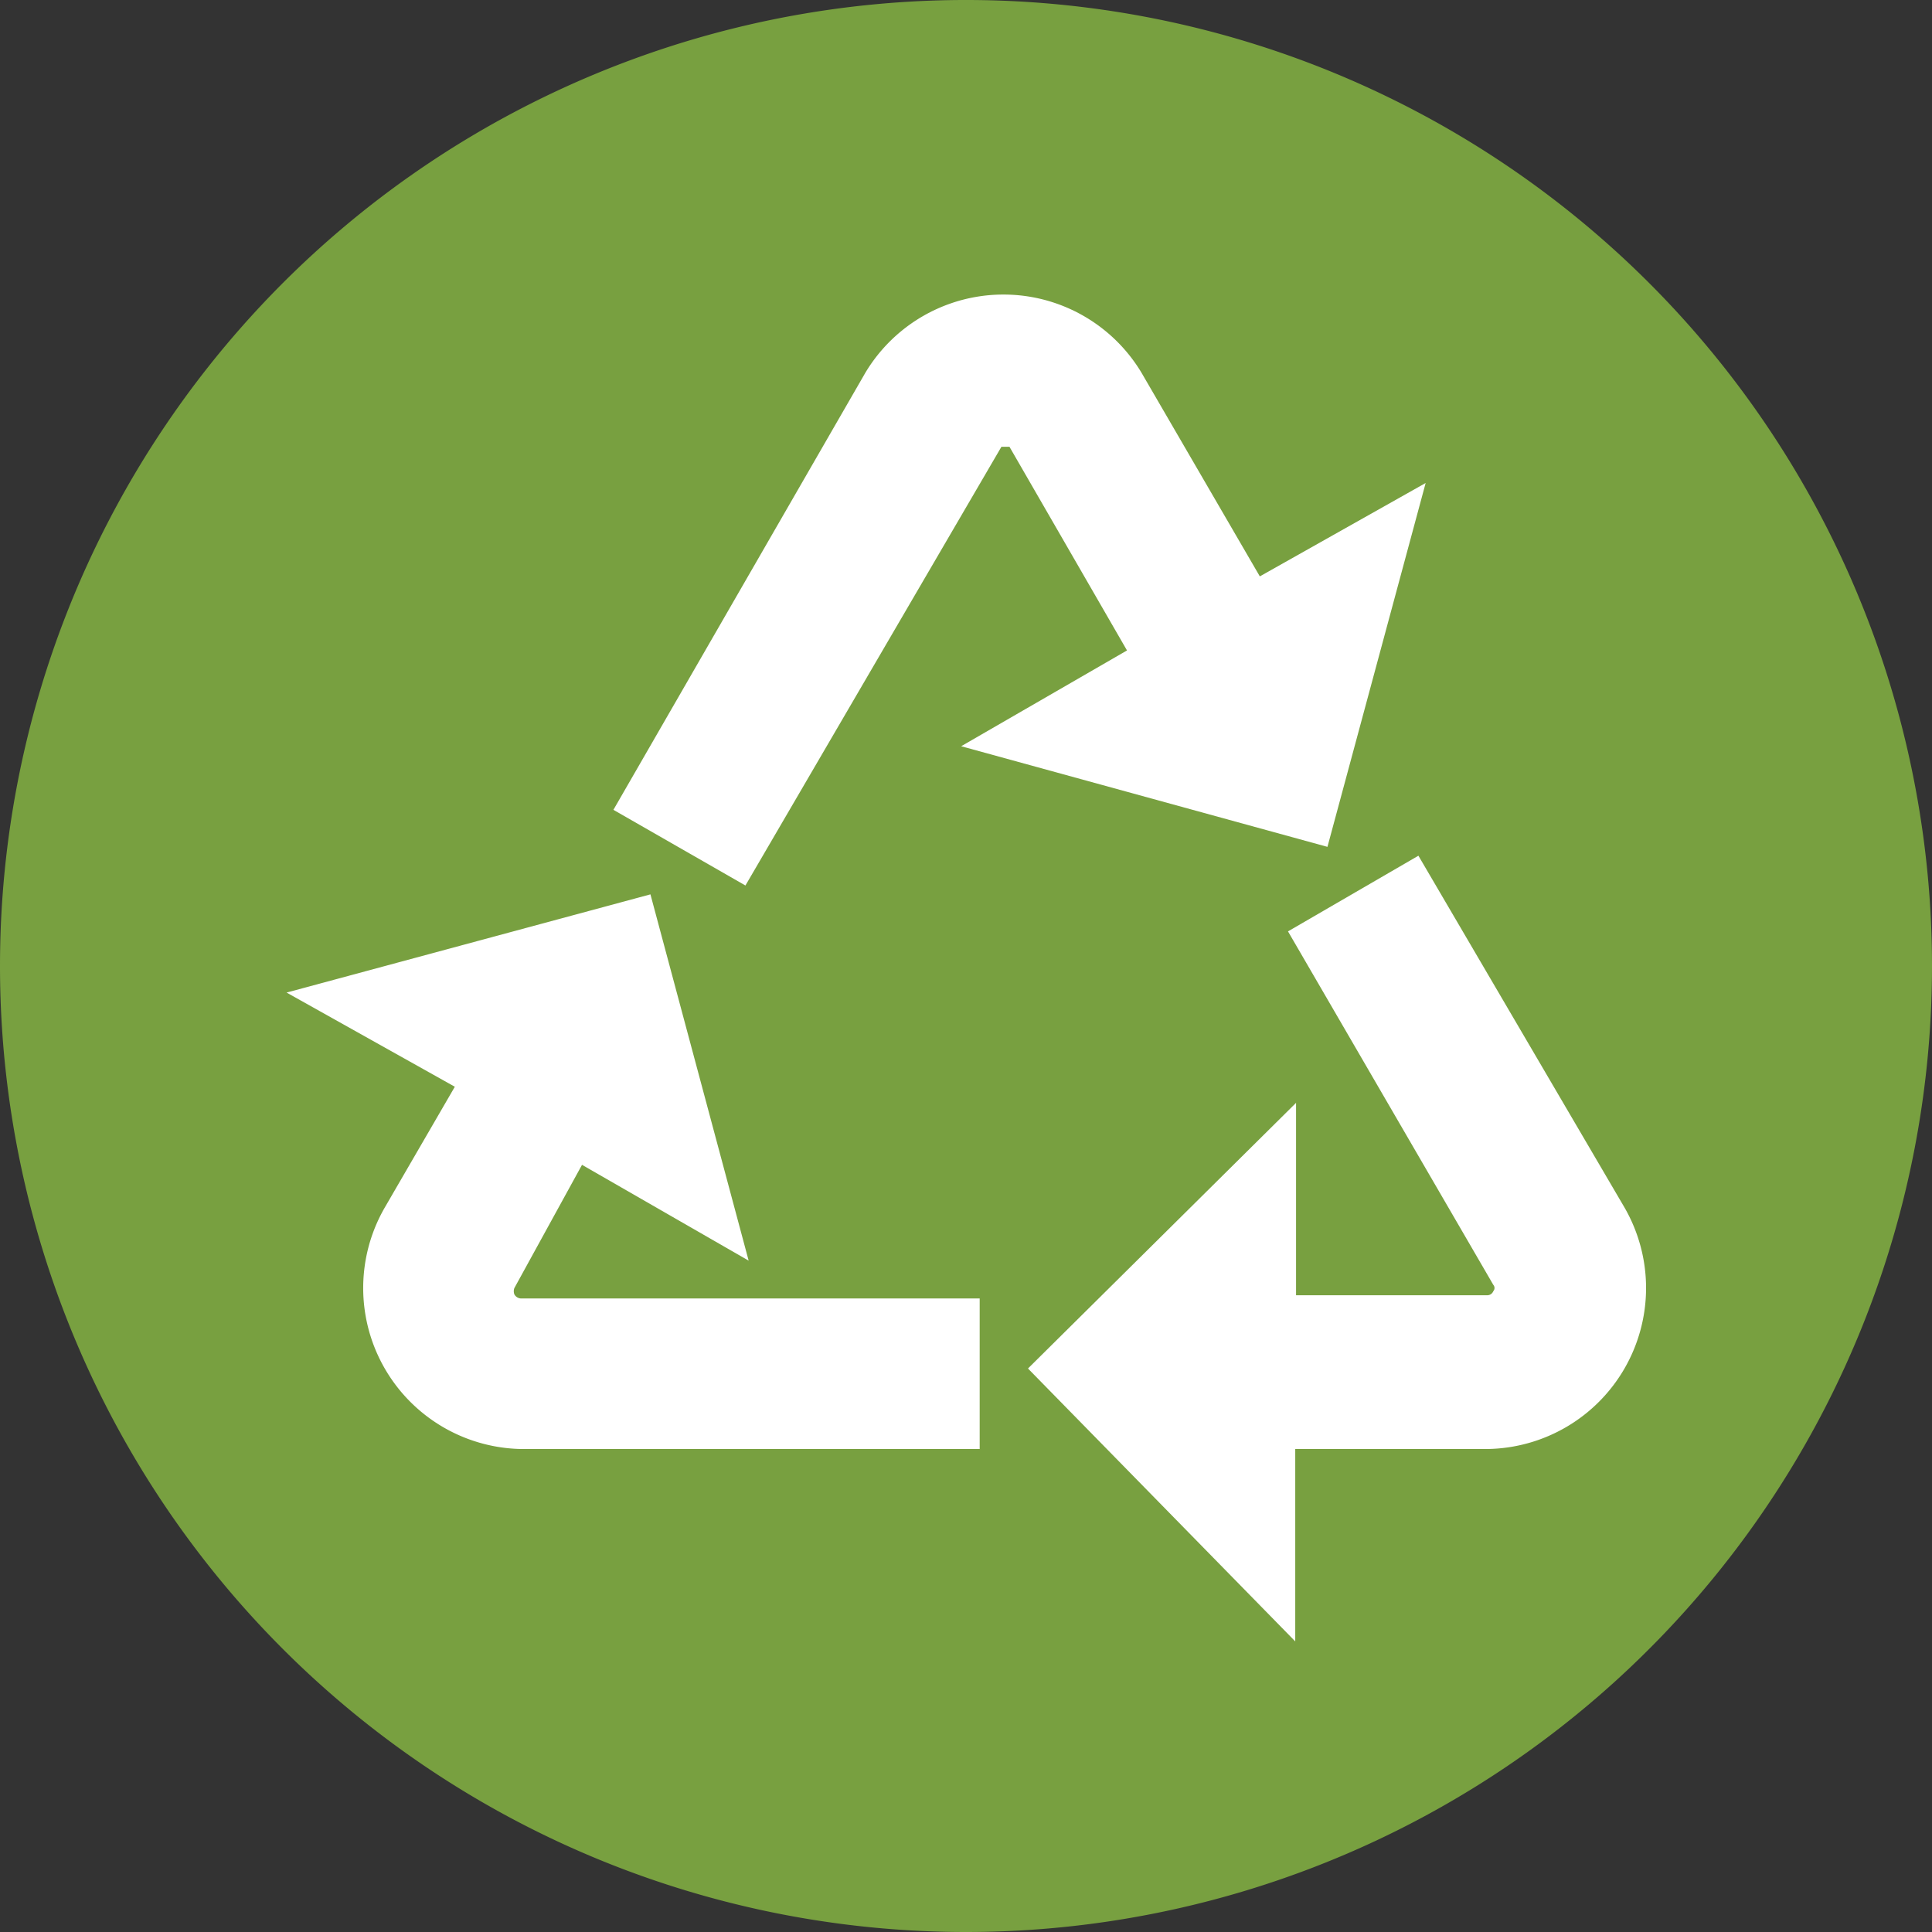
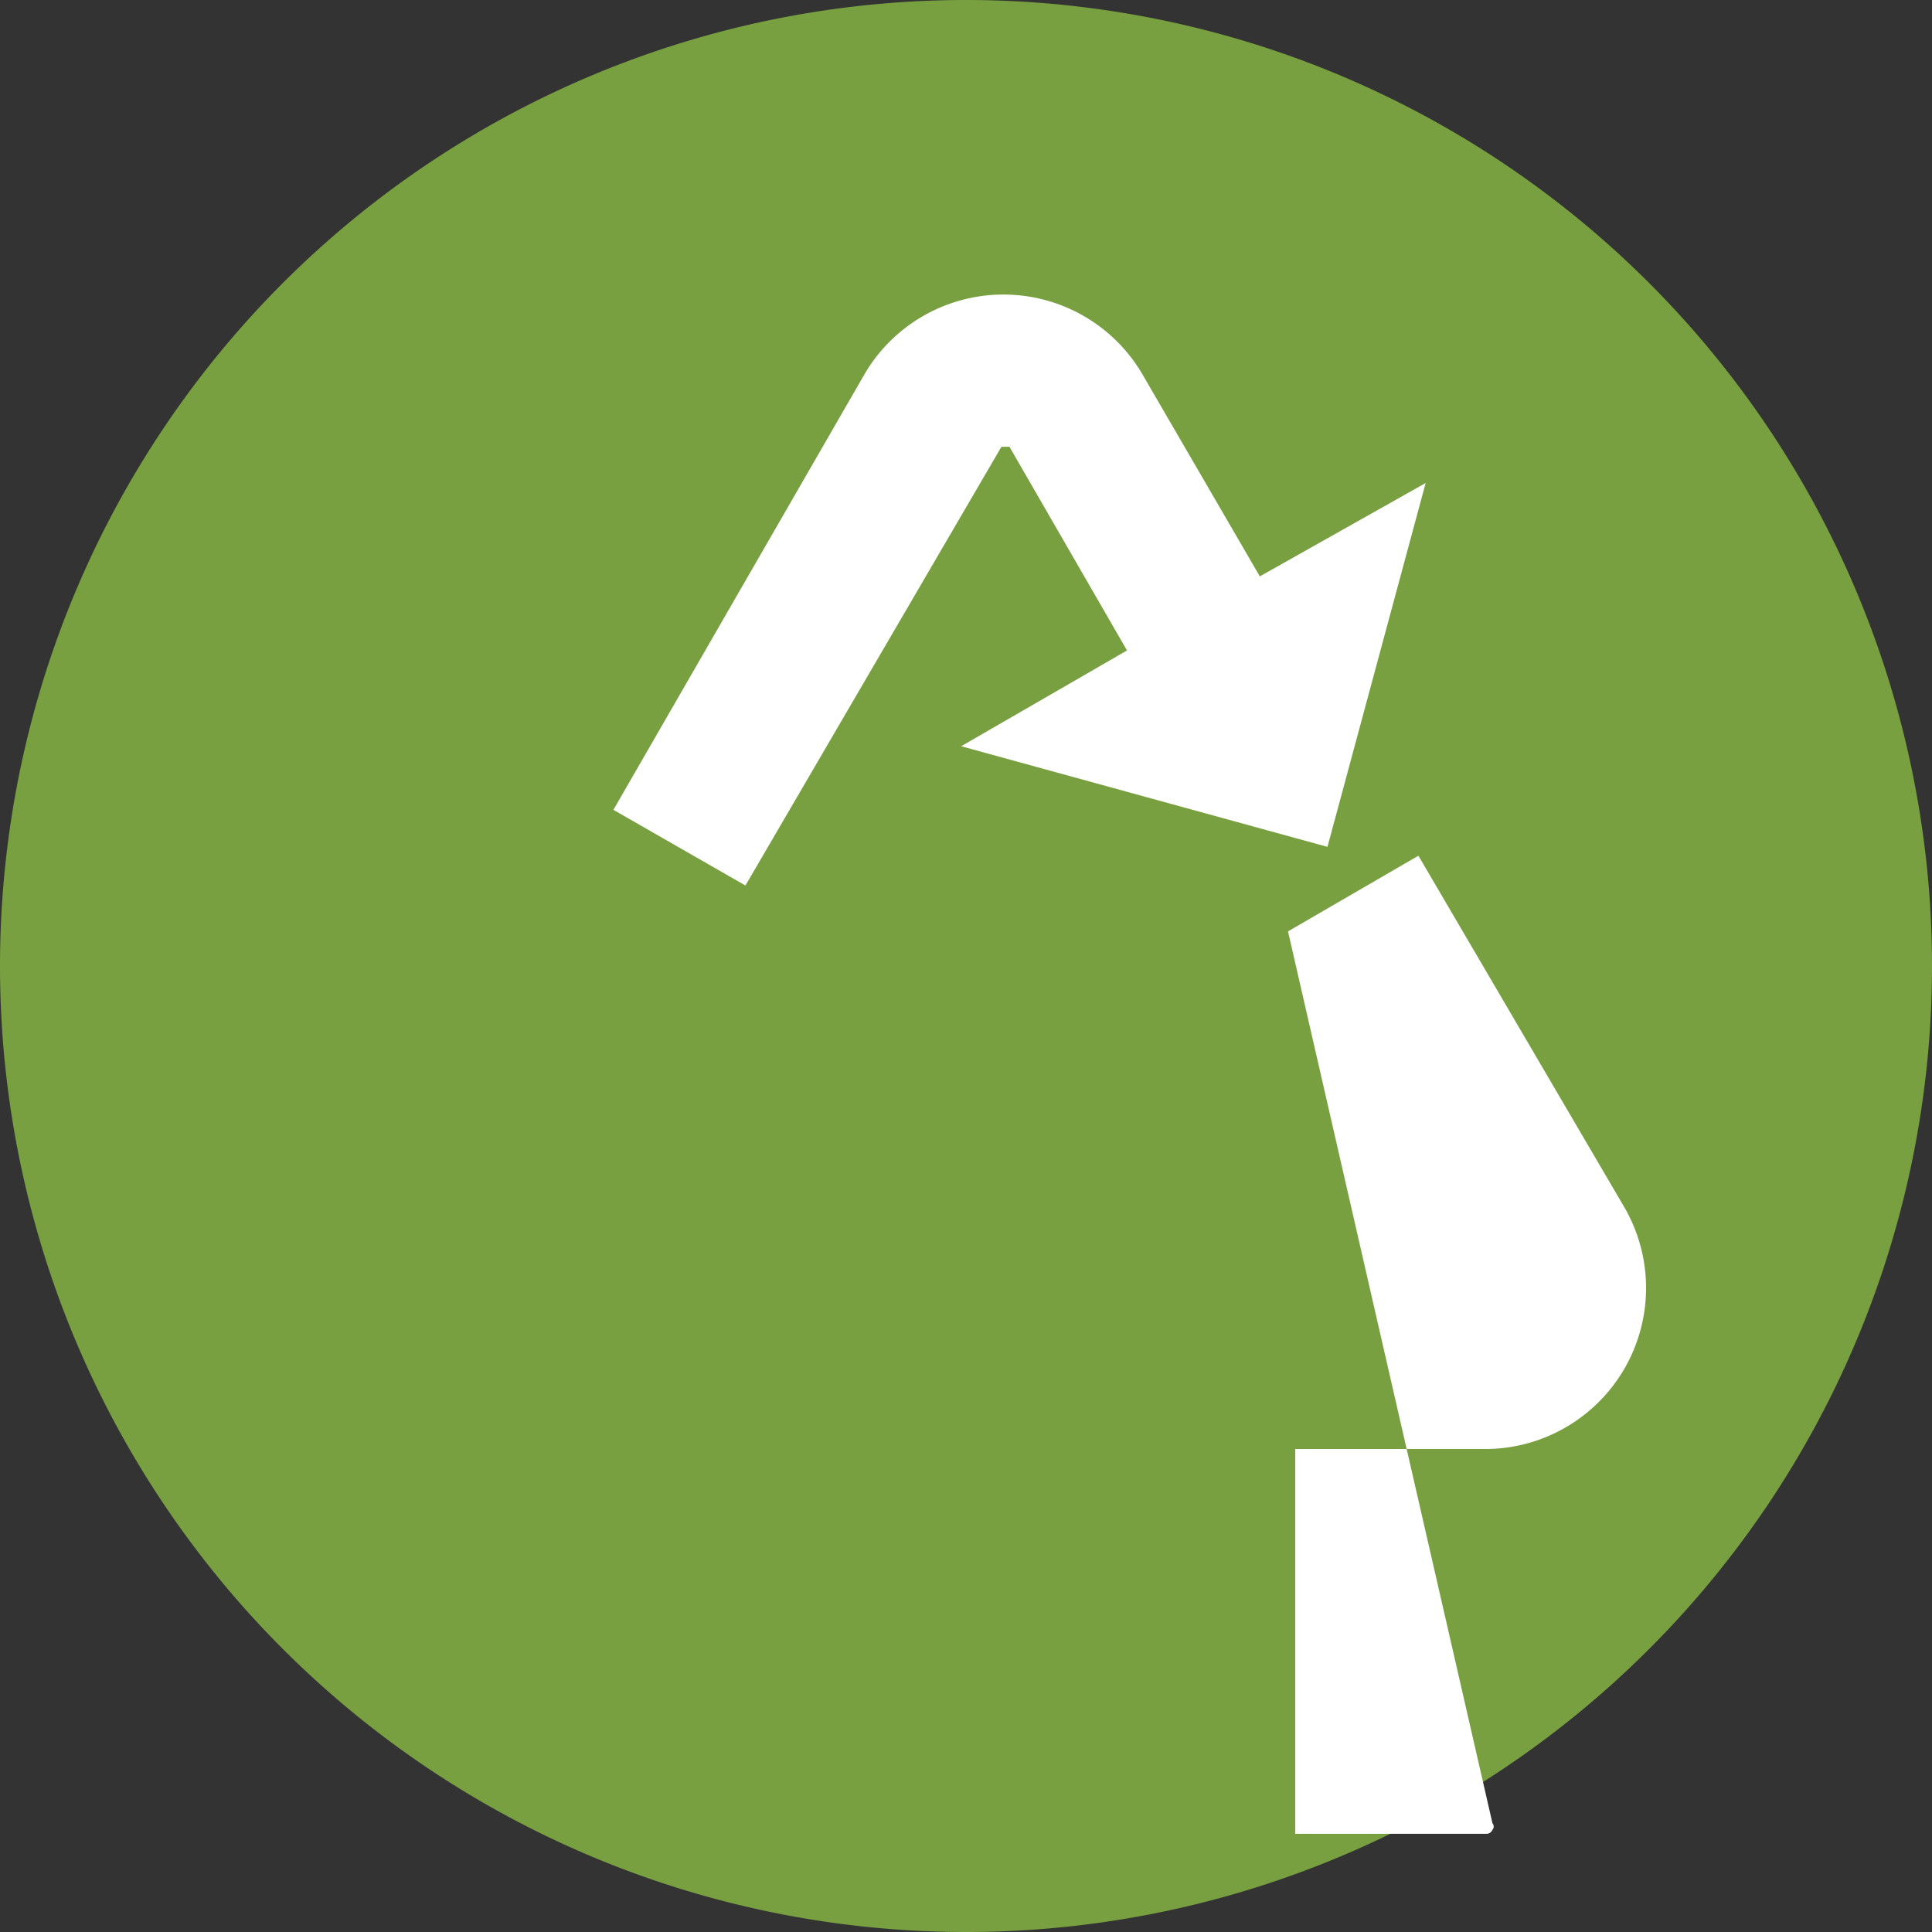
<svg xmlns="http://www.w3.org/2000/svg" id="Capa_1" data-name="Capa 1" viewBox="0 0 24 24">
  <rect x="0" y="0" width="24" height="24" fill="#333333" stroke="none" />
  <defs>
    <style>.cls-1{fill:none;}.cls-2{clip-path:url(#clip-path);}.cls-3{fill:#78a040;}.cls-4{fill:#fff;}</style>
    <clipPath id="clip-path">
      <rect class="cls-1" width="24" height="24" />
    </clipPath>
  </defs>
  <g class="cls-2">
    <path class="cls-3" d="M12,24A12,12,0,1,0,0,12,12,12,0,0,0,12,24" />
    <path class="cls-4" d="M10.75,4.63a2,2,0,0,1,3.43,0l1.47,2.53L17.71,6l-1.22,4.52L11.94,9.27,14,8.08,12.54,5.55h0c-.07,0-.08,0-.1,0L9.26,11l-1.64-.94Z" />
-     <path class="cls-4" d="M12.17,18H6.47a2,2,0,0,1-1.69-3l.87-1.5L3.56,12.33l4.52-1.22L9.3,15.66,7.23,14.47,6.39,16a.11.11,0,0,0,0,.08.1.1,0,0,0,.08.05h5.7Z" />
-     <path class="cls-4" d="M20.18,17a2,2,0,0,1-1.7,1H16.09v2.39L12.77,17,16.1,13.7v2.39h2.38a.08.08,0,0,0,.07-.05.06.06,0,0,0,0-.08L16,11.57l1.62-.94L20.18,15a2,2,0,0,1,0,2Z" />
+     <path class="cls-4" d="M20.18,17a2,2,0,0,1-1.7,1H16.09v2.39v2.39h2.38a.08.08,0,0,0,.07-.05.06.06,0,0,0,0-.08L16,11.57l1.62-.94L20.18,15a2,2,0,0,1,0,2Z" />
  </g>
</svg>